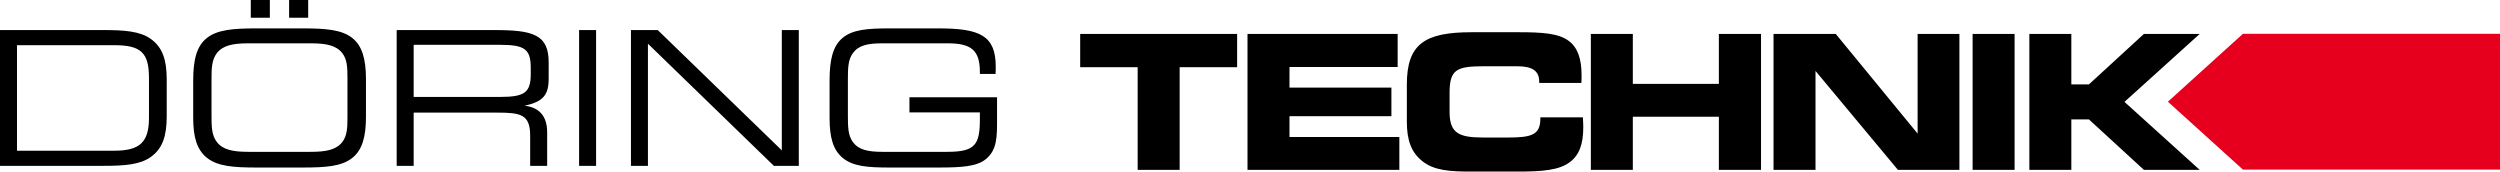
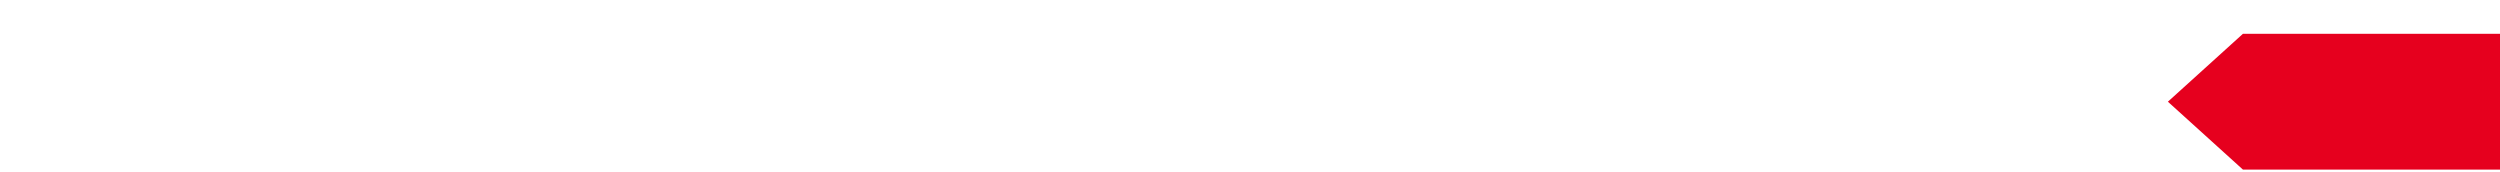
<svg xmlns="http://www.w3.org/2000/svg" width="408.005px" height="28px" viewBox="0 0 408.005 28" version="1.1">
  <title>logo</title>
  <g id="logo" stroke="none" stroke-width="1" fill="none" fill-rule="evenodd">
-     <path d="M359,5.534 L349.895,5.534 L340.915,13.775 L338.046,13.775 L338.046,5.534 L331.195,5.534 L331.195,27.725 L338.046,27.725 L338.046,19.484 L340.915,19.484 L349.895,27.725 L359,27.725 L346.72,16.629 L359,5.534 Z M176.288,10.967 L185.67,10.967 L185.67,27.725 L192.521,27.725 L192.521,10.967 L201.902,10.967 L201.902,5.534 L176.288,5.534 L176.288,10.967 Z M148.423,18.348 L159.917,18.348 L159.917,19.476 C159.917,23.651 159.116,24.78 154.586,24.78 L143.986,24.78 C141.583,24.78 140.072,24.413 139.178,23.165 C138.408,22.097 138.377,20.726 138.377,18.866 L138.377,18.439 L138.377,13.41 L138.377,12.983 C138.377,11.125 138.408,9.753 139.178,8.686 C140.103,7.406 141.583,7.07 143.986,7.07 L154.678,7.07 C158.5,7.07 159.917,8.198 159.917,11.734 L159.917,12.069 L162.475,12.069 C162.506,11.642 162.506,11.247 162.506,10.88 C162.506,5.791 159.917,4.632 153.139,4.632 L145.095,4.632 C141.52,4.632 139.117,4.845 137.515,6.186 C135.912,7.527 135.388,9.753 135.388,13.167 L135.388,19.202 C135.388,22.341 135.912,24.413 137.515,25.756 C139.178,27.157 141.612,27.34 145.126,27.34 L153.139,27.34 C156.928,27.34 159.455,27.187 160.934,25.937 C162.721,24.444 162.721,22.371 162.721,19.476 L162.721,15.879 L148.423,15.879 L148.423,18.348 Z M210.447,18.964 L227.081,18.964 L227.081,14.294 L210.447,14.294 L210.447,10.937 L228.099,10.937 L228.099,5.534 L203.595,5.534 L203.595,27.725 L228.377,27.725 L228.377,22.354 L210.447,22.354 L210.447,18.964 Z M251.387,19.148 L251.387,19.392 C251.387,22.047 249.874,22.444 246.079,22.444 L242.097,22.444 C238.087,22.444 236.574,21.743 236.574,18.264 L236.574,15.181 C236.574,11.395 237.654,10.814 242.097,10.814 L247.591,10.814 C250.06,10.814 251.202,11.547 251.202,13.318 L251.202,13.532 L258.083,13.532 C258.114,13.104 258.114,12.677 258.114,12.28 C258.114,9.624 257.498,7.792 256.047,6.694 C254.41,5.442 251.758,5.259 247.837,5.259 L240.185,5.259 C232.531,5.259 229.6,7.152 229.6,13.806 L229.6,19.85 C229.6,22.873 230.309,24.888 232.191,26.352 C234.135,27.848 236.636,28 240.185,28 L247.837,28 C251.758,28 254.441,27.756 256.139,26.505 C257.744,25.345 258.393,23.513 258.393,20.765 C258.393,20.247 258.362,19.729 258.329,19.148 L251.387,19.148 Z M321.934,27.725 L328.785,27.725 L328.785,5.534 L321.934,5.534 L321.934,27.725 Z M280.521,13.684 L266.48,13.684 L266.48,5.534 L259.629,5.534 L259.629,27.725 L266.48,27.725 L266.48,19.056 L280.521,19.056 L280.521,27.725 L287.403,27.725 L287.403,5.534 L280.521,5.534 L280.521,13.684 Z M127.592,24.537 L107.346,4.907 L102.971,4.907 L102.971,27.065 L105.743,27.065 L105.743,7.131 L126.296,27.065 L130.365,27.065 L130.365,4.907 L127.592,4.907 L127.592,24.537 Z M312.959,21.804 L299.596,5.534 L289.443,5.534 L289.443,27.725 L296.295,27.725 L296.295,11.577 L309.749,27.725 L319.779,27.725 L319.779,5.534 L312.959,5.534 L312.959,21.804 Z M40.928,2.895 L44.04,2.895 L44.04,0 L40.928,0 L40.928,2.895 Z M56.707,12.679 C56.707,10.972 56.645,9.692 55.874,8.686 C54.888,7.406 53.256,7.07 50.698,7.07 L40.559,7.07 C38.001,7.07 36.368,7.406 35.382,8.686 C34.55,9.783 34.52,11.155 34.52,13.014 L34.52,13.41 L34.52,18.439 L34.52,18.836 C34.52,20.695 34.55,22.067 35.382,23.165 C36.368,24.444 38.001,24.78 40.559,24.78 L50.698,24.78 C53.256,24.78 54.888,24.444 55.874,23.165 C56.645,22.158 56.707,20.878 56.707,19.172 L56.707,18.439 L56.707,13.41 L56.707,12.679 Z M59.726,12.892 L59.726,19.08 C59.726,22.341 59.11,24.505 57.476,25.785 C55.752,27.157 53.163,27.34 49.372,27.34 L41.915,27.34 C38.156,27.34 35.567,27.157 33.811,25.785 C32.117,24.444 31.53,22.371 31.53,19.202 L31.53,13.167 C31.53,9.753 32.085,7.527 33.78,6.186 C35.475,4.845 38.094,4.632 41.884,4.632 L49.372,4.632 C53.163,4.632 55.781,4.845 57.476,6.186 C59.079,7.436 59.726,9.6 59.726,12.892 L59.726,12.892 Z M24.314,12.771 C24.314,8.625 23.05,7.375 18.643,7.375 L2.773,7.375 L2.773,24.597 L18.643,24.597 C22.802,24.597 24.314,23.225 24.314,19.233 L24.314,12.771 Z M27.209,12.983 L27.209,18.988 C27.209,22.188 26.532,24.261 24.59,25.633 C22.834,26.883 20.307,27.065 16.856,27.065 L0,27.065 L0,4.907 L16.856,4.907 C20.307,4.907 22.834,5.09 24.59,6.338 C26.532,7.711 27.209,9.783 27.209,12.983 L27.209,12.983 Z M47.184,2.895 L50.297,2.895 L50.297,0 L47.184,0 L47.184,2.895 Z M86.617,11.032 C86.617,8.016 85.6,7.315 81.624,7.315 L67.511,7.315 L67.511,15.818 L81.624,15.818 C85.6,15.818 86.617,15.117 86.617,12.101 L86.617,11.032 Z M89.544,10.18 L89.544,12.832 C89.544,15.453 88.681,16.611 85.6,17.25 C88.034,17.525 89.298,18.988 89.298,21.579 L89.298,27.065 L86.524,27.065 L86.524,22.128 C86.524,18.653 84.952,18.379 81.101,18.379 L67.511,18.379 L67.511,27.065 L64.738,27.065 L64.738,4.907 L80.73,4.907 C87.048,4.907 89.544,5.668 89.544,10.18 L89.544,10.18 Z M94.51,27.066 L97.283,27.066 L97.283,4.906 L94.51,4.906 L94.51,27.066 Z" id="Wortmarke" fill="#000000" />
    <polygon id="Bildmarke" fill="#E6001E" points="366.052 5.516 353.805 16.598 366.052 27.679 408.005 27.679 408.005 5.516" />
  </g>
</svg>